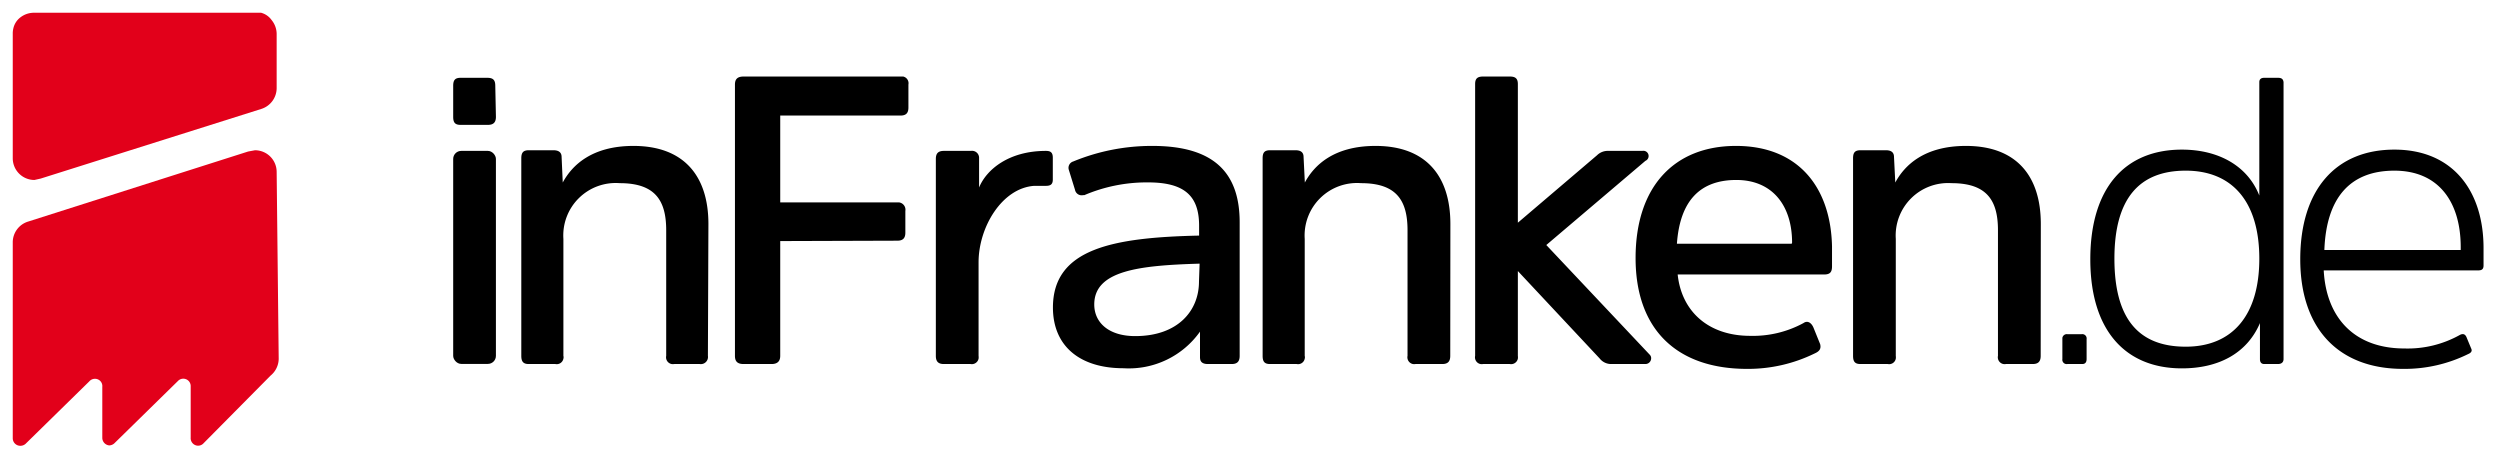
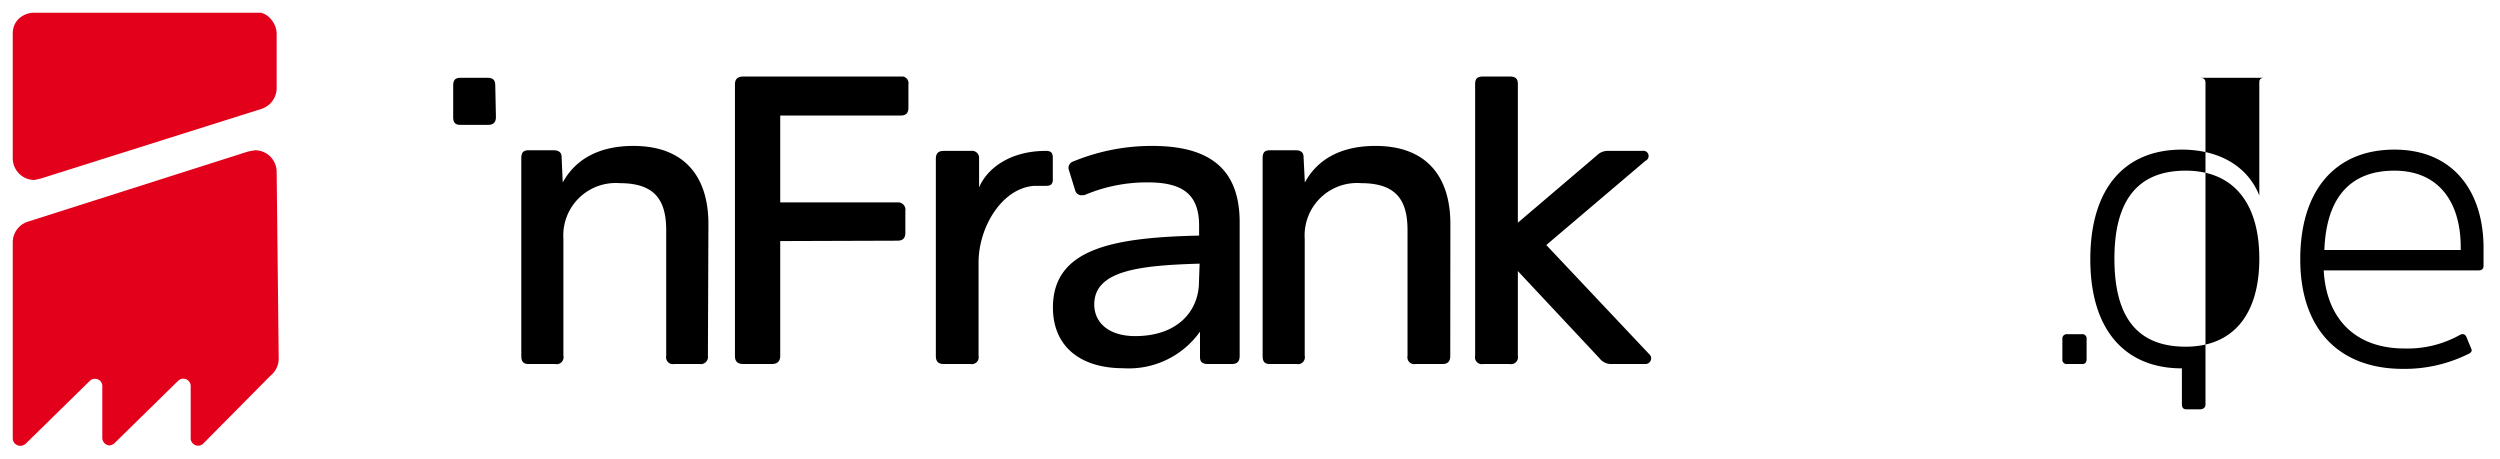
<svg xmlns="http://www.w3.org/2000/svg" viewBox="0 0 196 36">
  <defs>
    <style>.cls-1{fill:#e2001a}</style>
  </defs>
  <g id="Ebene_2" data-name="Ebene 2">
    <g id="Logo_36" data-name="Logo 36">
      <path class="cls-1" d="M20.47 1H2.7a1.73 1.73 0 0 0-1.07.34 1.49 1.49 0 0 0-.58.87 1.65 1.65 0 0 0-.05.44v9.76a1.7 1.7 0 0 0 1.7 1.7l.49-.11 17.33-5.47a1.72 1.72 0 0 0 1.17-1.6V2.65a1.73 1.73 0 0 0-.39-1.07 1.49 1.49 0 0 0-.83-.58M21.69 13.48a1.7 1.7 0 0 0-1.7-1.7l-.54.1-17.24 5.49A1.7 1.7 0 0 0 1 19v15.36a.59.59 0 0 0 .58.59.61.61 0 0 0 .42-.15l5-4.9a.59.59 0 0 1 .83-.06.57.57 0 0 1 .19.49v4a.6.6 0 0 0 .54.59.63.63 0 0 0 .39-.15l5-4.9a.58.58 0 0 1 1 .43v4a.59.59 0 0 0 .53.64.58.58 0 0 0 .49-.2l5.24-5.29a1.73 1.73 0 0 0 .64-1.31z" />
      <path d="M90.35 11.44a16.14 16.14 0 0 0-6.21 1.22.52.52 0 0 0-.34.67l.48 1.55a.53.53 0 0 0 .63.42h.1a12.46 12.46 0 0 1 5-1c2.87 0 4 1.07 4 3.4v.77c-6.71.15-11.46 1-11.46 5.64 0 3 2.08 4.76 5.53 4.76a6.84 6.84 0 0 0 6-2.87v2c0 .34.15.54.63.54h1.85c.44 0 .63-.2.63-.64V17.46c.01-3.93-2.03-6.02-6.84-6.02zM94 22.08c0 2.28-1.65 4.27-5 4.27-2.09 0-3.21-1.07-3.21-2.48 0-2.67 3.55-3.06 8.26-3.2zM70.35 18.87c.43 0 .63-.19.63-.63v-1.7a.58.58 0 0 0-.48-.67h-9.33V9.06h9.42c.44 0 .63-.19.63-.63v-1.8a.54.54 0 0 0-.41-.63H58.3c-.48 0-.68.2-.68.63V27.9c0 .44.2.64.68.64h2.19c.44 0 .68-.2.68-.64v-9zM55.54 17.56c0-3.74-1.9-6.12-5.88-6.12-3.25 0-4.81 1.51-5.54 2.87l-.09-2c0-.34-.2-.53-.64-.53h-1.94c-.43 0-.58.19-.58.63V27.9c0 .44.15.64.58.64h2.09a.53.53 0 0 0 .63-.42.41.41 0 0 0 0-.22v-9.17a4.11 4.11 0 0 1 4.42-4.37c2.77 0 3.64 1.35 3.64 3.69v9.85a.54.54 0 0 0 .42.64.74.74 0 0 0 .21 0h2a.56.56 0 0 0 .64-.64zM38.83 6.73c0-.44-.15-.63-.63-.63h-2.09c-.44 0-.58.19-.58.63v2.43c0 .44.14.63.58.63h2.14c.43 0 .63-.19.63-.63z" />
-       <rect x="35.53" y="11.83" width="3.35" height="16.7" rx=".63" ry=".63" />
-       <path d="M160 17.56c0-3.74-1.89-6.12-5.87-6.12-3.26 0-4.81 1.51-5.54 2.87l-.1-2c0-.34-.19-.53-.63-.53h-2c-.44 0-.58.19-.58.63V27.9c0 .44.14.64.58.64H148a.53.53 0 0 0 .63-.42.81.81 0 0 0 0-.22v-9.17a4.11 4.11 0 0 1 4.37-4.37c2.77 0 3.64 1.35 3.64 3.69v9.85a.54.54 0 0 0 .42.64.74.74 0 0 0 .21 0h2.09c.44 0 .63-.2.63-.64zM136.1 11.44c-4.81 0-7.87 3.16-7.87 8.79s3.26 8.69 8.74 8.69a11.86 11.86 0 0 0 5.3-1.21c.34-.15.53-.34.43-.73l-.53-1.31c-.15-.34-.44-.58-.78-.34a8.29 8.29 0 0 1-4.17 1c-3.31 0-5.39-1.94-5.69-4.81H143c.43 0 .63-.14.63-.63v-1.58c-.1-4.61-2.63-7.87-7.53-7.87zm4.37 7.67h-9c.24-3.4 1.84-5 4.66-5s4.37 2 4.37 4.91z" />
-       <path d="M129 28.54a.45.45 0 0 0 .45-.43.38.38 0 0 0-.11-.3l-8.11-8.6 7.77-6.6a.41.41 0 0 0-.24-.78h-2.67a1.19 1.19 0 0 0-.88.34L119 17.46V6.59c0-.44-.2-.59-.63-.59h-2.09c-.44 0-.63.15-.63.59V27.9a.54.54 0 0 0 .41.64.81.81 0 0 0 .22 0h2.09a.54.54 0 0 0 .63-.42.81.81 0 0 0 0-.22v-6.65l6.41 6.85a1.14 1.14 0 0 0 .87.44zM113.71 17.56c0-3.74-1.89-6.12-5.87-6.12-3.26 0-4.81 1.51-5.54 2.87l-.1-2c0-.34-.19-.53-.63-.53h-2c-.44 0-.58.19-.58.63V27.9c0 .44.14.64.58.64h2.09a.53.53 0 0 0 .63-.42.41.41 0 0 0 0-.22v-9.17a4.11 4.11 0 0 1 4.42-4.37c2.77 0 3.64 1.35 3.64 3.69v9.85a.54.54 0 0 0 .42.64.74.74 0 0 0 .21 0h2.09c.44 0 .63-.2.63-.64zM74 11.83c-.44 0-.63.19-.63.63V27.9c0 .44.19.64.63.64h2.09a.54.54 0 0 0 .63-.42.81.81 0 0 0 0-.22v-7.33c0-2.77 1.84-5.83 4.37-6H82c.34 0 .54-.1.54-.49v-1.72c0-.43-.2-.53-.54-.53-2.91 0-4.66 1.46-5.24 2.87v-2.29a.55.55 0 0 0-.63-.58zM161.69 28.15a.34.34 0 0 0 .39.39h1.17c.24 0 .34-.15.34-.39v-1.56a.34.34 0 0 0-.39-.39h-1.12a.35.35 0 0 0-.39.29v1.66zM178.59 6.1h-1.07c-.24 0-.39.1-.39.34v8.89c-.92-2.33-3.2-3.6-6.07-3.6-4.46 0-7.18 3-7.18 8.6s2.77 8.55 7.18 8.55c2.87 0 5.1-1.17 6.12-3.55v2.82c0 .24.1.39.34.39h1.07c.29 0 .44-.15.44-.39V6.44c-.03-.24-.15-.34-.44-.34zm-7.23 21.08c-3.7 0-5.59-2.19-5.59-6.9s1.94-6.9 5.59-6.9 5.77 2.43 5.77 6.9-2.13 6.9-5.77 6.9zM187.72 11.73c-4.61 0-7.38 3.16-7.38 8.6s3 8.59 8.06 8.59a11.24 11.24 0 0 0 5.1-1.16c.24-.1.34-.24.24-.44l-.34-.82c-.09-.25-.24-.39-.53-.25a8.38 8.38 0 0 1-4.37 1.07c-3.89 0-6.12-2.38-6.32-6.12h12.1c.29 0 .43-.09.43-.39v-1.36c0-4.45-2.38-7.72-6.99-7.72zm5.2 7.87h-10.69c.15-4.08 2-6.22 5.49-6.22s5.2 2.48 5.2 6z" />
-       <path fill="none" d="M0 0h196v36H0z" />
+       <path d="M129 28.54a.45.45 0 0 0 .45-.43.38.38 0 0 0-.11-.3l-8.11-8.6 7.77-6.6a.41.41 0 0 0-.24-.78h-2.67a1.19 1.19 0 0 0-.88.34L119 17.46V6.59c0-.44-.2-.59-.63-.59h-2.09c-.44 0-.63.15-.63.59V27.9a.54.54 0 0 0 .41.64.81.81 0 0 0 .22 0h2.09a.54.54 0 0 0 .63-.42.81.81 0 0 0 0-.22v-6.65l6.41 6.85a1.14 1.14 0 0 0 .87.44zM113.71 17.56c0-3.74-1.89-6.12-5.87-6.12-3.26 0-4.81 1.51-5.54 2.87l-.1-2c0-.34-.19-.53-.63-.53h-2c-.44 0-.58.19-.58.63V27.9c0 .44.14.64.58.64h2.09a.53.53 0 0 0 .63-.42.41.41 0 0 0 0-.22v-9.17a4.11 4.11 0 0 1 4.42-4.37c2.77 0 3.64 1.35 3.64 3.69v9.85a.54.54 0 0 0 .42.64.74.74 0 0 0 .21 0h2.09c.44 0 .63-.2.63-.64zM74 11.83c-.44 0-.63.19-.63.63V27.9c0 .44.19.64.63.64h2.09a.54.54 0 0 0 .63-.42.81.81 0 0 0 0-.22v-7.33c0-2.77 1.84-5.83 4.37-6H82c.34 0 .54-.1.54-.49v-1.72c0-.43-.2-.53-.54-.53-2.91 0-4.66 1.46-5.24 2.87v-2.29a.55.55 0 0 0-.63-.58zM161.69 28.15a.34.34 0 0 0 .39.39h1.17c.24 0 .34-.15.34-.39v-1.56a.34.34 0 0 0-.39-.39h-1.12a.35.35 0 0 0-.39.29v1.66zM178.59 6.1h-1.07c-.24 0-.39.1-.39.34v8.89c-.92-2.33-3.2-3.6-6.07-3.6-4.46 0-7.18 3-7.18 8.6s2.77 8.55 7.18 8.55v2.82c0 .24.1.39.34.39h1.07c.29 0 .44-.15.44-.39V6.44c-.03-.24-.15-.34-.44-.34zm-7.23 21.08c-3.7 0-5.59-2.19-5.59-6.9s1.94-6.9 5.59-6.9 5.77 2.43 5.77 6.9-2.13 6.9-5.77 6.9zM187.72 11.73c-4.61 0-7.38 3.16-7.38 8.6s3 8.59 8.06 8.59a11.24 11.24 0 0 0 5.1-1.16c.24-.1.34-.24.24-.44l-.34-.82c-.09-.25-.24-.39-.53-.25a8.38 8.38 0 0 1-4.37 1.07c-3.89 0-6.12-2.38-6.32-6.12h12.1c.29 0 .43-.09.43-.39v-1.36c0-4.45-2.38-7.72-6.99-7.72zm5.2 7.87h-10.69c.15-4.08 2-6.22 5.49-6.22s5.2 2.48 5.2 6z" />
    </g>
  </g>
</svg>